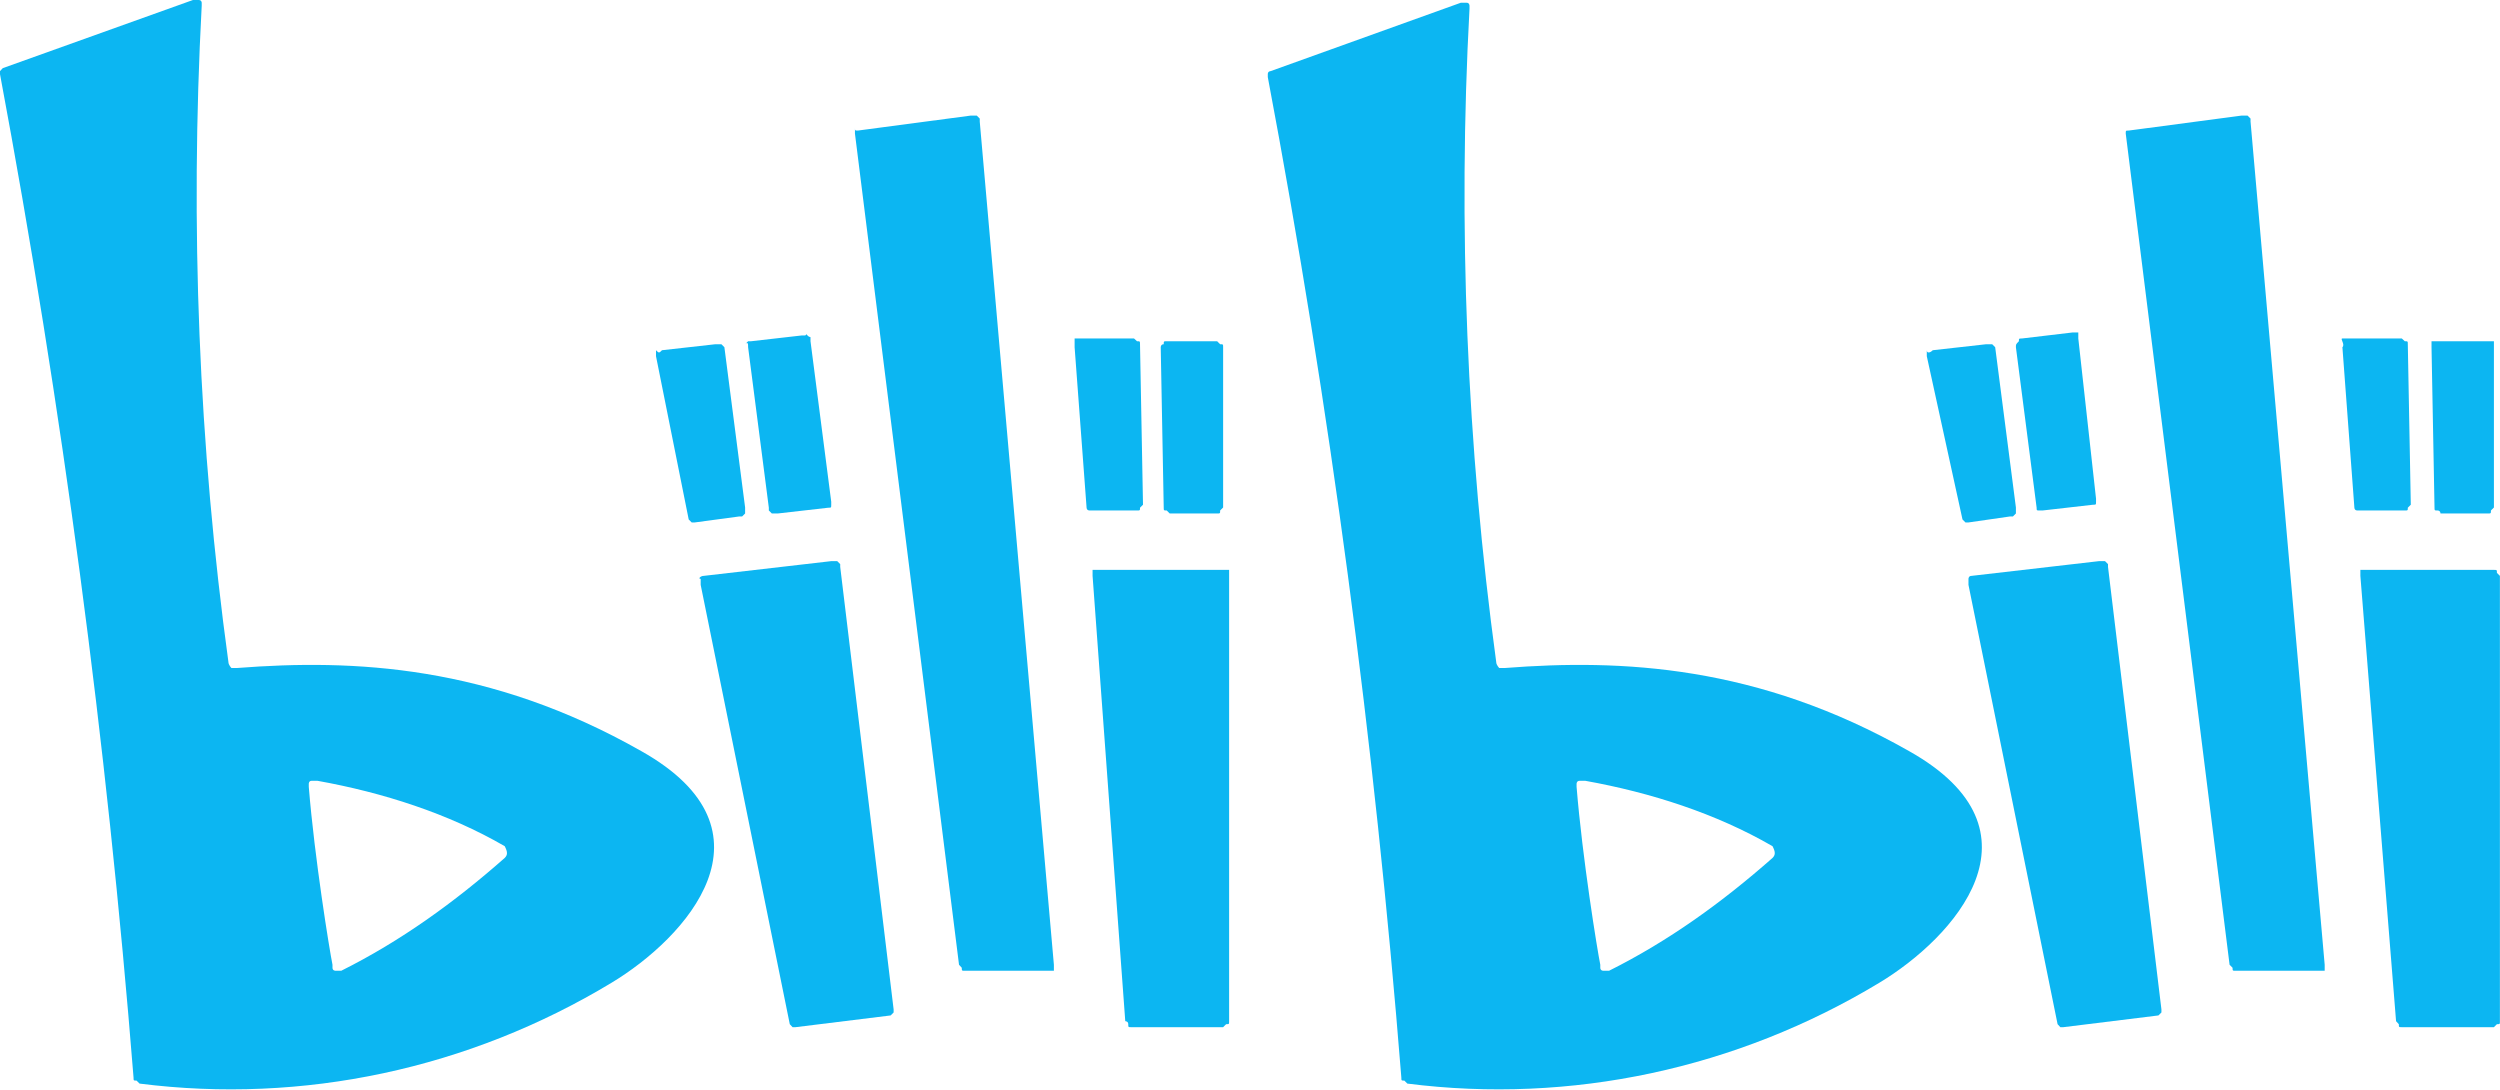
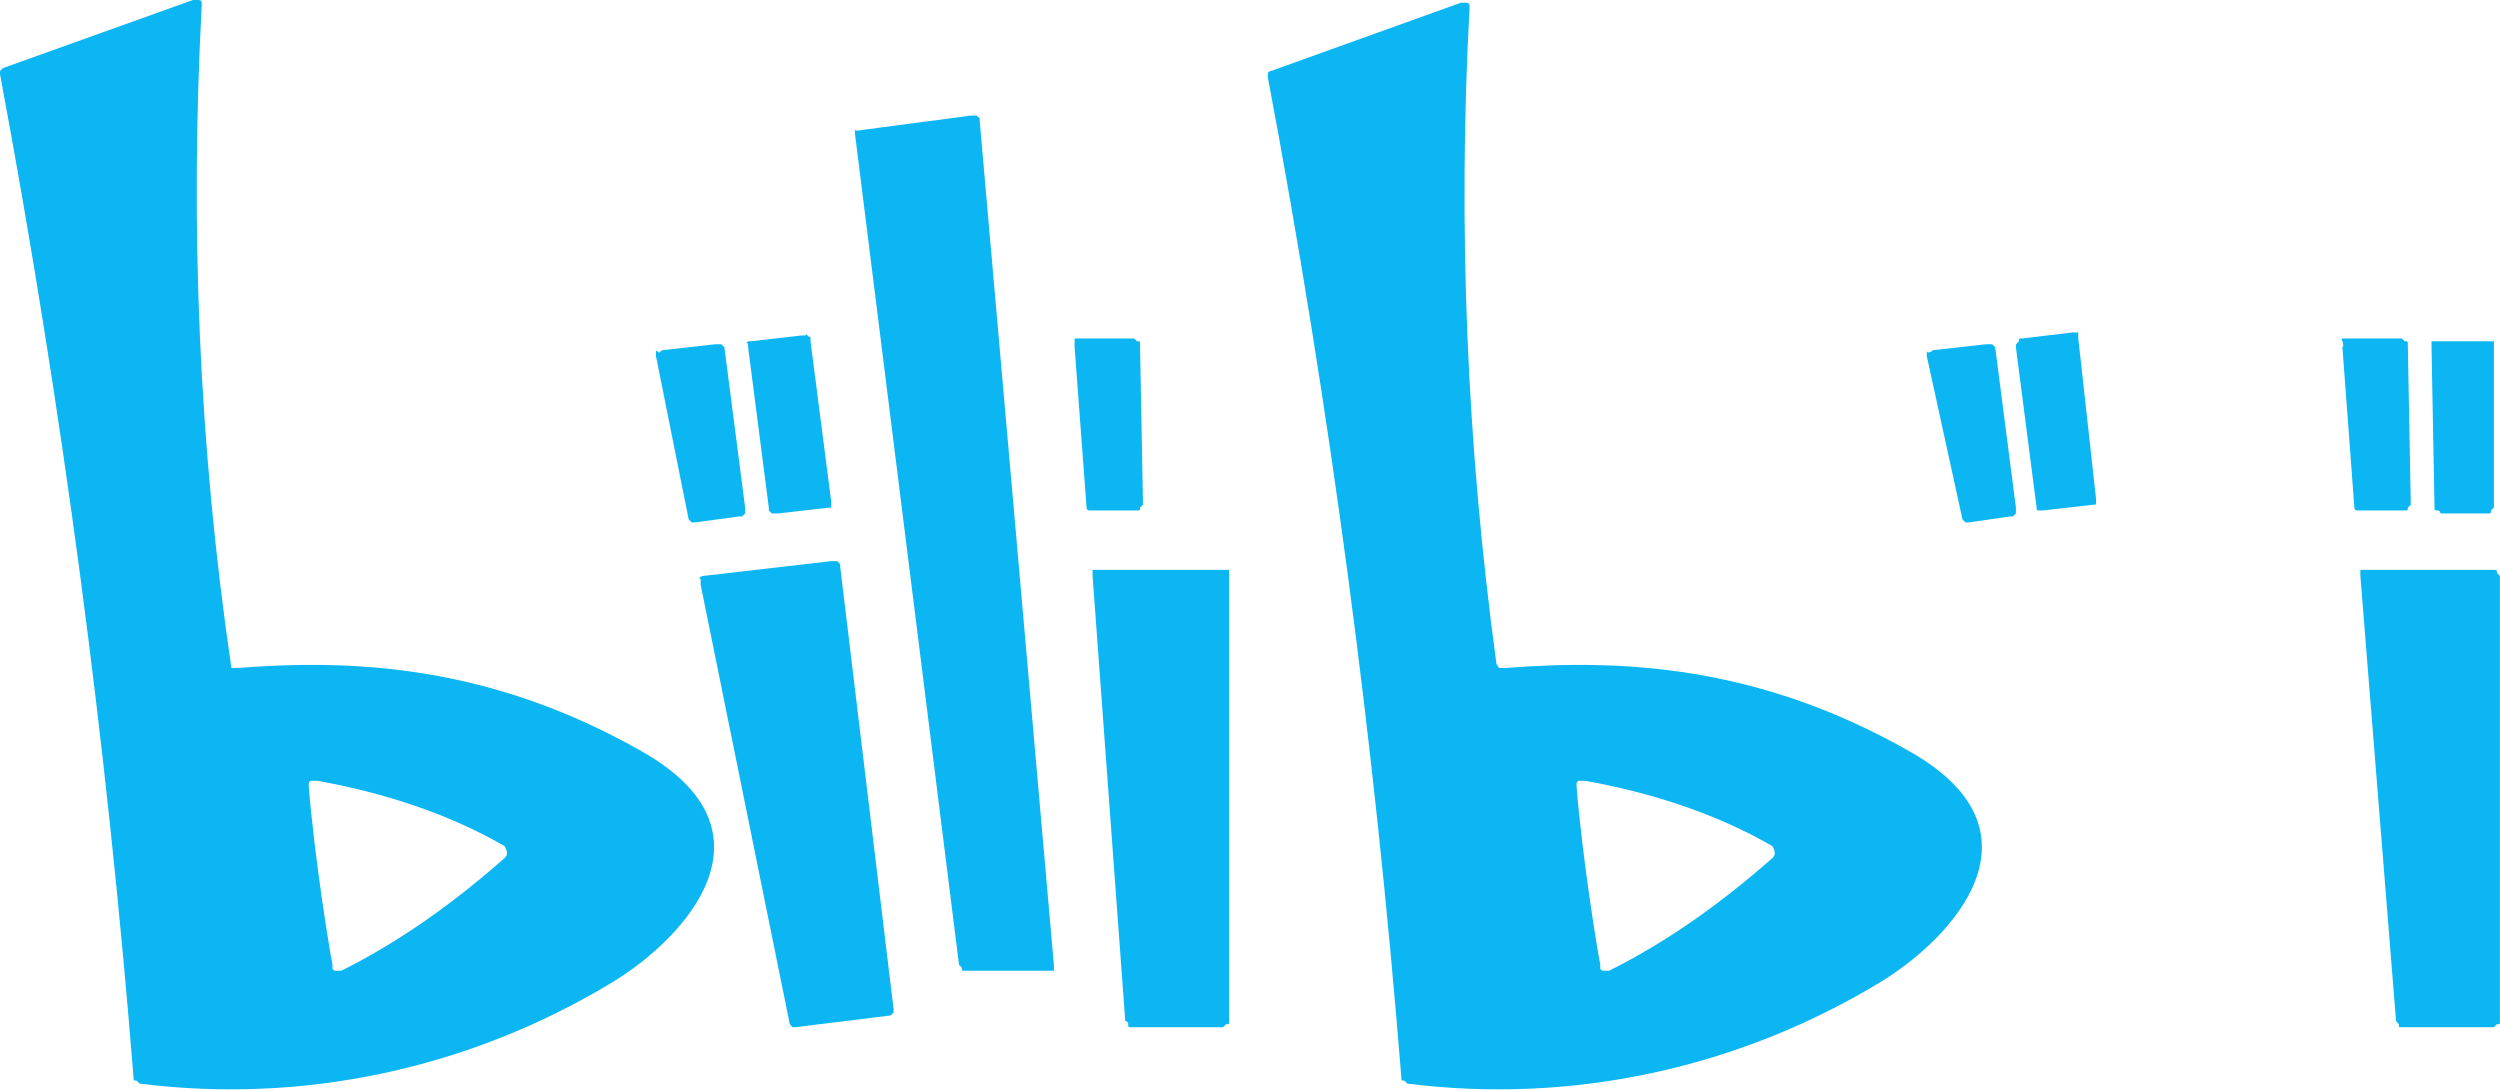
<svg xmlns="http://www.w3.org/2000/svg" viewBox="0 0 108.574 47.317" fill="none">
  <desc>
			Created with Pixso.
	</desc>
  <defs />
  <path id="Path" d="M37.26 5.67L42.16 5.02L42.29 5.02L42.42 5.02C42.42 5.02 42.42 5.02 42.55 5.15C42.55 5.15 42.55 5.15 42.55 5.28L45.77 41.9L45.77 42.03L45.77 42.16C45.77 42.16 45.77 42.16 45.64 42.16L45.51 42.16L41.9 42.16C41.77 42.16 41.77 42.16 41.77 42.03L41.65 41.9L37.13 5.8L37.13 5.67C37.13 5.67 37.13 5.67 37.13 5.54C37.13 5.67 37.13 5.67 37.26 5.67Z" fill="#0CB6F2" fill-opacity="1" fill-rule="nonzero" />
  <path id="Path" d="M42.16 5.02L42.29 5.02L42.42 5.02C42.42 5.02 42.42 5.02 42.55 5.15C42.55 5.15 42.55 5.15 42.55 5.28L45.77 41.9L45.77 42.03L45.77 42.16C45.77 42.16 45.77 42.16 45.64 42.16L45.51 42.16L41.9 42.16C41.77 42.16 41.77 42.16 41.77 42.03L41.65 41.9L37.13 5.8L37.13 5.67C37.13 5.67 37.13 5.67 37.13 5.54C37.13 5.67 37.13 5.67 37.26 5.67L42.16 5.02Z" stroke="#000000" stroke-opacity="0" stroke-width="1" />
  <path id="Path" d="M30.56 25.01L36.1 24.37L36.23 24.37L36.36 24.37C36.36 24.37 36.36 24.37 36.49 24.5L36.49 24.62L38.81 43.84C38.81 43.97 38.81 43.97 38.81 43.97L38.68 44.1L34.55 44.61L34.42 44.61L34.3 44.48L30.43 25.4L30.43 25.27L30.43 25.14C30.3 25.14 30.43 25.01 30.56 25.01Z" fill="#0CB6F2" fill-opacity="1" fill-rule="evenodd" />
  <path id="Path" d="M36.1 24.37L36.23 24.37L36.36 24.37C36.36 24.37 36.36 24.37 36.49 24.5L36.49 24.62L38.81 43.84C38.81 43.97 38.81 43.97 38.81 43.97L38.68 44.1L34.55 44.61L34.42 44.61L34.3 44.48L30.43 25.4L30.43 25.27L30.43 25.14C30.3 25.14 30.43 25.01 30.56 25.01L36.1 24.37Z" stroke="#000000" stroke-opacity="0" stroke-width="1" />
  <path id="Path" d="M47.71 24.75L53.12 24.75L53.25 24.75C53.25 24.75 53.25 24.75 53.38 24.75C53.38 24.75 53.38 24.75 53.38 24.88L53.38 25.01L53.38 44.35C53.38 44.48 53.38 44.48 53.25 44.48L53.12 44.61L49.12 44.61C49 44.61 49 44.61 49 44.48C49 44.35 48.87 44.35 48.87 44.35L47.45 25.01L47.45 24.88C47.45 24.88 47.45 24.88 47.45 24.75C47.58 24.75 47.58 24.75 47.71 24.75Z" fill="#0CB6F2" fill-opacity="1" fill-rule="evenodd" />
  <path id="Path" d="M53.12 24.75L53.25 24.75C53.25 24.75 53.25 24.75 53.38 24.75C53.38 24.75 53.38 24.75 53.38 24.88L53.38 25.01L53.38 44.35C53.38 44.48 53.38 44.48 53.25 44.48L53.12 44.61L49.12 44.61C49 44.61 49 44.61 49 44.48C49 44.35 48.87 44.35 48.87 44.35L47.45 25.01L47.45 24.88C47.45 24.88 47.45 24.88 47.45 24.75C47.58 24.75 47.58 24.75 47.71 24.75L53.12 24.75Z" stroke="#000000" stroke-opacity="0" stroke-width="1" />
  <path id="Path" d="M28.75 15.21L31.07 14.95C31.2 14.95 31.2 14.95 31.33 14.95L31.46 15.08L32.36 22.04L32.36 22.17L32.36 22.3C32.36 22.3 32.36 22.3 32.23 22.43L32.1 22.43L30.17 22.69C30.04 22.69 30.04 22.69 30.04 22.69L29.91 22.56L28.49 15.47L28.49 15.34C28.49 15.34 28.49 15.34 28.49 15.21C28.62 15.34 28.62 15.34 28.75 15.21Z" fill="#0CB6F2" fill-opacity="1" fill-rule="evenodd" />
  <path id="Path" d="M31.07 14.95C31.2 14.95 31.2 14.95 31.33 14.95L31.46 15.08L32.36 22.04L32.36 22.17L32.36 22.3C32.36 22.3 32.36 22.3 32.23 22.43L32.1 22.43L30.17 22.69C30.04 22.69 30.04 22.69 30.04 22.69L29.91 22.56L28.49 15.47L28.49 15.34C28.49 15.34 28.49 15.34 28.49 15.21C28.62 15.34 28.62 15.34 28.75 15.21L31.07 14.95Z" stroke="#000000" stroke-opacity="0" stroke-width="1" />
  <path id="Path" d="M32.49 15.08L33.39 22.05L33.39 22.17C33.39 22.17 33.39 22.17 33.52 22.3C33.52 22.3 33.52 22.3 33.65 22.3L33.78 22.3L35.97 22.05C36.1 22.05 36.1 22.05 36.1 21.92L36.1 21.79L35.2 14.82C35.2 14.82 35.2 14.82 35.2 14.7C35.2 14.57 35.2 14.7 35.07 14.57C34.94 14.44 35.07 14.57 34.94 14.57L34.81 14.57L32.62 14.82L32.49 14.82C32.49 14.82 32.49 14.82 32.36 14.95C32.49 14.82 32.49 14.95 32.49 15.08Z" fill="#0CB6F2" fill-opacity="1" fill-rule="evenodd" />
  <path id="Path" d="M33.39 22.05L33.39 22.17C33.39 22.17 33.39 22.17 33.52 22.3C33.52 22.3 33.52 22.3 33.65 22.3L33.78 22.3L35.97 22.05C36.1 22.05 36.1 22.05 36.1 21.92L36.1 21.79L35.2 14.82C35.2 14.82 35.2 14.82 35.2 14.7C35.2 14.57 35.2 14.7 35.07 14.57C34.94 14.44 35.07 14.57 34.94 14.57L34.81 14.57L32.62 14.82L32.49 14.82C32.49 14.82 32.49 14.82 32.36 14.95C32.49 14.82 32.49 14.95 32.49 15.08L33.39 22.05Z" stroke="#000000" stroke-opacity="0" stroke-width="1" />
  <path id="Path" d="M46.67 15.08L47.19 22.05C47.19 22.05 47.19 22.17 47.32 22.17L47.45 22.17L49.38 22.17C49.51 22.17 49.51 22.17 49.51 22.05L49.64 21.92L49.51 14.95C49.51 14.82 49.51 14.82 49.38 14.82L49.25 14.7L46.93 14.7L46.8 14.7C46.8 14.7 46.8 14.7 46.67 14.7C46.67 14.95 46.67 14.95 46.67 15.08Z" fill="#0CB6F2" fill-opacity="1" fill-rule="evenodd" />
  <path id="Path" d="M47.19 22.05C47.19 22.05 47.19 22.17 47.32 22.17L47.45 22.17L49.38 22.17C49.51 22.17 49.51 22.17 49.51 22.05L49.64 21.92L49.51 14.95C49.51 14.82 49.51 14.82 49.38 14.82L49.25 14.7L46.93 14.7L46.8 14.7C46.8 14.7 46.8 14.7 46.67 14.7C46.67 14.95 46.67 14.95 46.67 15.08L47.19 22.05Z" stroke="#000000" stroke-opacity="0" stroke-width="1" />
-   <path id="Path" d="M50.41 15.08L50.54 22.04C50.54 22.17 50.54 22.17 50.67 22.17L50.8 22.3L52.86 22.3C52.99 22.3 52.99 22.3 52.99 22.17L53.12 22.04L53.12 15.08C53.12 14.95 53.12 14.95 52.99 14.95L52.86 14.82L50.67 14.82C50.54 14.82 50.54 14.82 50.54 14.95C50.41 14.95 50.41 15.08 50.41 15.08Z" fill="#0CB6F2" fill-opacity="1" fill-rule="evenodd" />
  <path id="Path" d="M50.54 22.04C50.54 22.17 50.54 22.17 50.67 22.17L50.8 22.3L52.86 22.3C52.99 22.3 52.99 22.3 52.99 22.17L53.12 22.04L53.12 15.08C53.12 14.95 53.12 14.95 52.99 14.95L52.86 14.82L50.67 14.82C50.54 14.82 50.54 14.82 50.54 14.95C50.41 14.95 50.41 15.08 50.41 15.08L50.54 22.04Z" stroke="#000000" stroke-opacity="0" stroke-width="1" />
  <path id="Shape" d="M60.86 46.8C60.86 46.93 60.86 46.93 60.99 46.93L61.12 47.06C68.21 47.96 75.43 46.42 81.62 42.68C84.84 40.74 89.1 36.1 82.91 32.62C76.33 28.88 70.4 28.62 65.37 29.01C65.24 29.01 65.24 29.01 65.11 29.01C65.11 29.01 64.98 28.88 64.98 28.75C63.7 19.34 63.31 9.8 63.82 0.38L63.82 0.25C63.82 0.25 63.82 0.12 63.7 0.12L63.57 0.12L63.44 0.12L55.18 3.09C55.18 3.09 55.06 3.09 55.06 3.22L55.06 3.35C57.76 17.66 59.7 32.23 60.86 46.8ZM76.98 37.26C74.78 39.2 72.46 40.87 69.88 42.16L69.76 42.16L69.63 42.16C69.63 42.16 69.5 42.16 69.5 42.03L69.5 41.9C69.37 41.26 68.72 37.26 68.47 34.17L68.47 34.04C68.47 34.04 68.47 33.91 68.6 33.91L68.72 33.91L68.85 33.91C71.69 34.42 74.53 35.33 76.98 36.75C77.11 37 77.11 37.13 76.98 37.26Z" fill="#0CB6F2" fill-opacity="1" fill-rule="evenodd" />
  <path id="Shape" d="M60.99 46.93L61.12 47.06C68.21 47.96 75.43 46.42 81.62 42.68C84.84 40.74 89.1 36.1 82.91 32.62C76.33 28.88 70.4 28.62 65.37 29.01C65.24 29.01 65.24 29.01 65.11 29.01C65.11 29.01 64.98 28.88 64.98 28.75C63.7 19.34 63.31 9.8 63.82 0.38L63.82 0.25C63.82 0.25 63.82 0.12 63.7 0.12L63.57 0.12L63.44 0.12L55.18 3.09C55.18 3.09 55.06 3.09 55.06 3.22L55.06 3.35C57.76 17.66 59.7 32.23 60.86 46.8C60.86 46.93 60.86 46.93 60.99 46.93ZM69.88 42.16L69.76 42.16L69.63 42.16C69.63 42.16 69.5 42.16 69.5 42.03L69.5 41.9C69.37 41.26 68.72 37.26 68.47 34.17L68.47 34.04C68.47 34.04 68.47 33.91 68.6 33.91L68.72 33.91L68.85 33.91C71.69 34.42 74.53 35.33 76.98 36.75C77.11 37 77.11 37.13 76.98 37.26C74.78 39.2 72.46 40.87 69.88 42.16Z" stroke="#000000" stroke-opacity="0" stroke-width="1" />
-   <path id="Shape" d="M5.8 46.8C5.8 46.93 5.8 46.93 5.93 46.93L6.06 47.06C13.15 47.96 20.37 46.42 26.56 42.68C29.78 40.74 34.04 36.1 27.85 32.62C21.27 28.88 15.34 28.62 10.31 29.01C10.18 29.01 10.18 29.01 10.05 29.01C10.05 29.01 9.92 28.88 9.92 28.75C8.63 19.34 8.25 9.8 8.76 0.25L8.76 0.12C8.76 0.12 8.76 0 8.63 0L8.51 0L8.38 0L0.12 2.96L0 3.09L0 3.22C2.7 17.66 4.64 32.23 5.8 46.8ZM21.92 37.26C19.72 39.2 17.4 40.87 14.82 42.16L14.7 42.16L14.57 42.16C14.57 42.16 14.44 42.16 14.44 42.03L14.44 41.9C14.31 41.26 13.66 37.26 13.41 34.17L13.41 34.04C13.41 34.04 13.41 33.91 13.53 33.91L13.66 33.91L13.79 33.91C16.63 34.42 19.47 35.33 21.92 36.75C22.05 37 22.05 37.13 21.92 37.26Z" fill="#0CB6F2" fill-opacity="1" fill-rule="evenodd" />
+   <path id="Shape" d="M5.8 46.8C5.8 46.93 5.8 46.93 5.93 46.93L6.06 47.06C13.15 47.96 20.37 46.42 26.56 42.68C29.78 40.74 34.04 36.1 27.85 32.62C21.27 28.88 15.34 28.62 10.31 29.01C10.18 29.01 10.18 29.01 10.05 29.01C8.63 19.34 8.25 9.8 8.76 0.25L8.76 0.12C8.76 0.12 8.76 0 8.63 0L8.51 0L8.38 0L0.12 2.96L0 3.09L0 3.22C2.7 17.66 4.64 32.23 5.8 46.8ZM21.92 37.26C19.72 39.2 17.4 40.87 14.82 42.16L14.7 42.16L14.57 42.16C14.57 42.16 14.44 42.16 14.44 42.03L14.44 41.9C14.31 41.26 13.66 37.26 13.41 34.17L13.41 34.04C13.41 34.04 13.41 33.91 13.53 33.91L13.66 33.91L13.79 33.91C16.63 34.42 19.47 35.33 21.92 36.75C22.05 37 22.05 37.13 21.92 37.26Z" fill="#0CB6F2" fill-opacity="1" fill-rule="evenodd" />
  <path id="Shape" d="M5.93 46.93L6.06 47.06C13.15 47.96 20.37 46.42 26.56 42.68C29.78 40.74 34.04 36.1 27.85 32.62C21.27 28.88 15.34 28.62 10.31 29.01C10.18 29.01 10.18 29.01 10.05 29.01C10.05 29.01 9.92 28.88 9.92 28.75C8.63 19.34 8.25 9.8 8.76 0.25L8.76 0.12C8.76 0.12 8.76 0 8.63 0L8.51 0L8.38 0L0.12 2.96L0 3.09L0 3.22C2.7 17.66 4.64 32.23 5.8 46.8C5.8 46.93 5.8 46.93 5.93 46.93ZM14.82 42.16L14.7 42.16L14.57 42.16C14.57 42.16 14.44 42.16 14.44 42.03L14.44 41.9C14.31 41.26 13.66 37.26 13.41 34.17L13.41 34.04C13.41 34.04 13.41 33.91 13.53 33.91L13.66 33.91L13.79 33.91C16.63 34.42 19.47 35.33 21.92 36.75C22.05 37 22.05 37.13 21.92 37.26C19.72 39.2 17.4 40.87 14.82 42.16Z" stroke="#000000" stroke-opacity="0" stroke-width="1" />
-   <path id="Path" d="M92.45 5.67L97.35 5.02L97.48 5.02L97.61 5.02C97.61 5.02 97.61 5.02 97.74 5.15C97.74 5.15 97.74 5.15 97.74 5.28L100.96 41.9L100.96 42.03L100.96 42.16C100.96 42.16 100.96 42.16 100.83 42.16C100.7 42.16 100.7 42.16 100.7 42.16L97.09 42.16C96.96 42.16 96.96 42.16 96.96 42.03L96.83 41.9L92.32 5.8C92.32 5.67 92.32 5.67 92.45 5.67Z" fill="#0CB6F2" fill-opacity="1" fill-rule="nonzero" />
  <path id="Path" d="M97.35 5.02L97.48 5.02L97.61 5.02C97.61 5.02 97.61 5.02 97.74 5.15C97.74 5.15 97.74 5.15 97.74 5.28L100.96 41.9L100.96 42.03L100.96 42.16C100.96 42.16 100.96 42.16 100.83 42.16C100.7 42.16 100.7 42.16 100.7 42.16L97.09 42.16C96.96 42.16 96.96 42.16 96.96 42.03L96.83 41.9L92.32 5.8C92.32 5.67 92.32 5.67 92.45 5.67L97.35 5.02Z" stroke="#000000" stroke-opacity="0" stroke-width="1" />
-   <path id="Path" d="M85.62 25.01L91.16 24.37L91.29 24.37L91.42 24.37C91.42 24.37 91.42 24.37 91.55 24.5L91.55 24.62L93.87 43.84C93.87 43.97 93.87 43.97 93.87 43.97L93.74 44.1L89.61 44.61L89.48 44.61L89.36 44.48L85.49 25.4L85.49 25.27L85.49 25.14C85.49 25.14 85.49 25.01 85.62 25.01Z" fill="#0CB6F2" fill-opacity="1" fill-rule="evenodd" />
  <path id="Path" d="M91.16 24.37L91.29 24.37L91.42 24.37C91.42 24.37 91.42 24.37 91.55 24.5L91.55 24.62L93.87 43.84C93.87 43.97 93.87 43.97 93.87 43.97L93.74 44.1L89.61 44.61L89.48 44.61L89.36 44.48L85.49 25.4L85.49 25.27L85.49 25.14C85.49 25.14 85.49 25.01 85.62 25.01L91.16 24.37Z" stroke="#000000" stroke-opacity="0" stroke-width="1" />
  <path id="Path" d="M102.77 24.75L108.31 24.75C108.44 24.75 108.44 24.75 108.44 24.88L108.57 25.01L108.57 44.35C108.57 44.48 108.57 44.48 108.44 44.48L108.31 44.61L104.31 44.61C104.18 44.61 104.18 44.61 104.18 44.48L104.06 44.35L102.51 25.01L102.51 24.88C102.51 24.88 102.51 24.88 102.51 24.75C102.64 24.75 102.64 24.75 102.77 24.75Z" fill="#0CB6F2" fill-opacity="1" fill-rule="evenodd" />
  <path id="Path" d="M108.31 24.75C108.44 24.75 108.44 24.75 108.44 24.88L108.57 25.01L108.57 44.35C108.57 44.48 108.57 44.48 108.44 44.48L108.31 44.61L104.31 44.61C104.18 44.61 104.18 44.61 104.18 44.48L104.06 44.35L102.51 25.01L102.51 24.88C102.51 24.88 102.51 24.88 102.51 24.75C102.64 24.75 102.64 24.75 102.77 24.75L108.31 24.75Z" stroke="#000000" stroke-opacity="0" stroke-width="1" />
  <path id="Path" d="M83.94 15.21L86.26 14.95C86.39 14.95 86.39 14.95 86.52 14.95L86.65 15.08L87.55 22.04L87.55 22.17L87.55 22.3C87.55 22.3 87.55 22.3 87.42 22.43L87.29 22.43L85.49 22.69C85.36 22.69 85.36 22.69 85.36 22.69L85.23 22.56L83.68 15.47L83.68 15.34C83.68 15.34 83.68 15.34 83.68 15.21C83.68 15.34 83.81 15.34 83.94 15.21Z" fill="#0CB6F2" fill-opacity="1" fill-rule="evenodd" />
  <path id="Path" d="M86.26 14.95C86.39 14.95 86.39 14.95 86.52 14.95L86.65 15.08L87.55 22.04L87.55 22.17L87.55 22.3C87.55 22.3 87.55 22.3 87.42 22.43L87.29 22.43L85.49 22.69C85.36 22.69 85.36 22.69 85.36 22.69L85.23 22.56L83.68 15.47L83.68 15.34C83.68 15.34 83.68 15.34 83.68 15.21C83.68 15.34 83.81 15.34 83.94 15.21L86.26 14.95Z" stroke="#000000" stroke-opacity="0" stroke-width="1" />
  <path id="Path" d="M87.55 15.08L88.45 22.05C88.45 22.17 88.45 22.17 88.58 22.17L88.71 22.17L90.9 21.92C91.03 21.92 91.03 21.92 91.03 21.79L91.03 21.66L90.26 14.7C90.26 14.7 90.26 14.7 90.26 14.57C90.26 14.57 90.26 14.57 90.26 14.44C90.26 14.44 90.26 14.44 90.13 14.44L90 14.44L87.81 14.7C87.68 14.7 87.68 14.7 87.68 14.82C87.55 14.95 87.55 14.95 87.55 15.08Z" fill="#0CB6F2" fill-opacity="1" fill-rule="evenodd" />
  <path id="Path" d="M88.45 22.05C88.45 22.17 88.45 22.17 88.58 22.17L88.71 22.17L90.9 21.92C91.03 21.92 91.03 21.92 91.03 21.79L91.03 21.66L90.26 14.7C90.26 14.7 90.26 14.7 90.26 14.57C90.26 14.57 90.26 14.57 90.26 14.44C90.26 14.44 90.26 14.44 90.13 14.44L90 14.44L87.81 14.7C87.68 14.7 87.68 14.7 87.68 14.82C87.55 14.95 87.55 14.95 87.55 15.08L88.45 22.05Z" stroke="#000000" stroke-opacity="0" stroke-width="1" />
  <path id="Path" d="M101.73 15.08L102.25 22.05C102.25 22.05 102.25 22.17 102.38 22.17L102.51 22.17L104.44 22.17C104.57 22.17 104.57 22.17 104.57 22.05L104.7 21.92L104.57 14.95C104.57 14.82 104.57 14.82 104.44 14.82L104.31 14.7L101.99 14.7L101.86 14.7C101.86 14.7 101.86 14.7 101.73 14.7C101.61 14.7 101.86 14.95 101.73 15.08Z" fill="#0CB6F2" fill-opacity="1" fill-rule="evenodd" />
  <path id="Path" d="M102.25 22.05C102.25 22.05 102.25 22.17 102.38 22.17L102.51 22.17L104.44 22.17C104.57 22.17 104.57 22.17 104.57 22.05L104.7 21.92L104.57 14.95C104.57 14.82 104.57 14.82 104.44 14.82L104.31 14.7L101.99 14.7L101.86 14.7C101.86 14.7 101.86 14.7 101.73 14.7C101.61 14.7 101.86 14.95 101.73 15.08L102.25 22.05Z" stroke="#000000" stroke-opacity="0" stroke-width="1" />
  <path id="Path" d="M105.6 15.08L105.73 22.04C105.73 22.17 105.73 22.17 105.86 22.17C105.99 22.17 105.99 22.3 105.99 22.3L108.05 22.3C108.18 22.3 108.18 22.3 108.18 22.17L108.31 22.04L108.31 15.08C108.31 15.08 108.31 15.08 108.31 14.95C108.31 14.95 108.31 14.95 108.31 14.82C108.31 14.82 108.31 14.82 108.18 14.82C108.18 14.82 108.18 14.82 108.05 14.82L105.86 14.82L105.73 14.82C105.73 14.82 105.73 14.82 105.6 14.82C105.6 14.95 105.6 14.95 105.6 15.08Z" fill="#0CB6F2" fill-opacity="1" fill-rule="evenodd" />
  <path id="Path" d="M105.73 22.04C105.73 22.17 105.73 22.17 105.86 22.17C105.99 22.17 105.99 22.3 105.99 22.3L108.05 22.3C108.18 22.3 108.18 22.3 108.18 22.17L108.31 22.04L108.31 15.08C108.31 15.08 108.31 15.08 108.31 14.95C108.31 14.95 108.31 14.95 108.31 14.82C108.31 14.82 108.31 14.82 108.18 14.82C108.18 14.82 108.18 14.82 108.05 14.82L105.86 14.82L105.73 14.82C105.73 14.82 105.73 14.82 105.6 14.82C105.6 14.95 105.6 14.95 105.6 15.08L105.73 22.04Z" stroke="#000000" stroke-opacity="0" stroke-width="1" />
</svg>